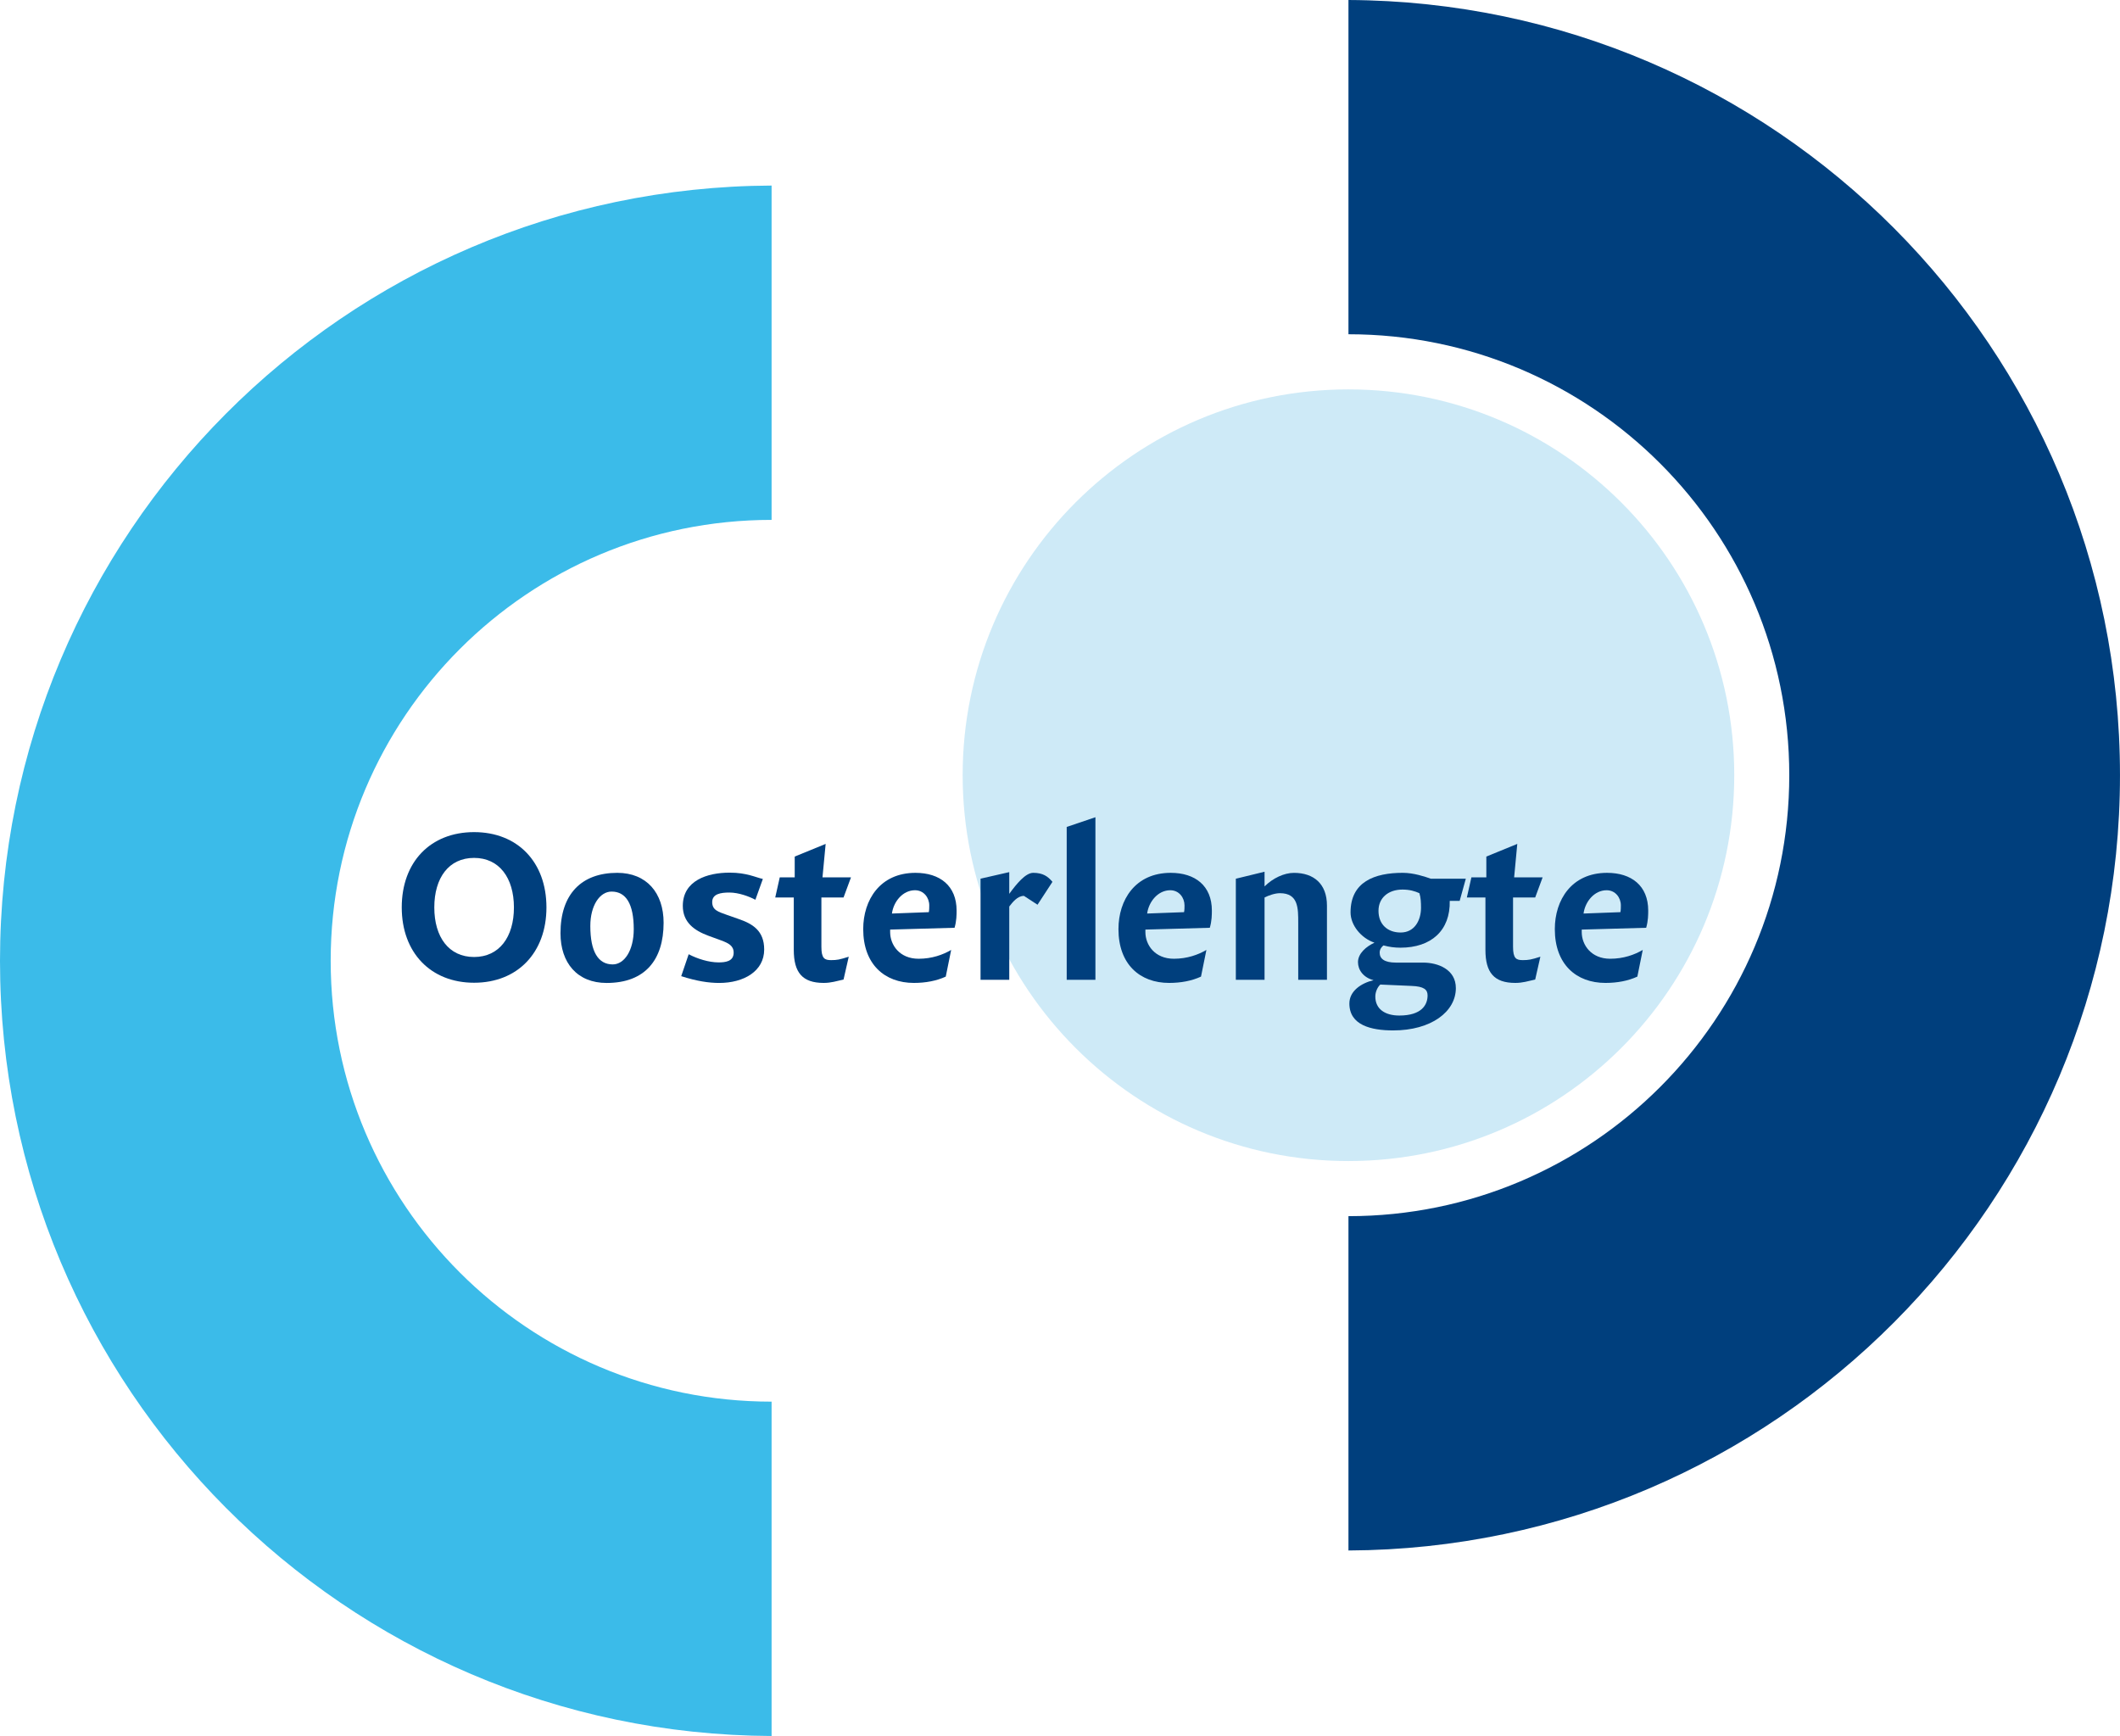
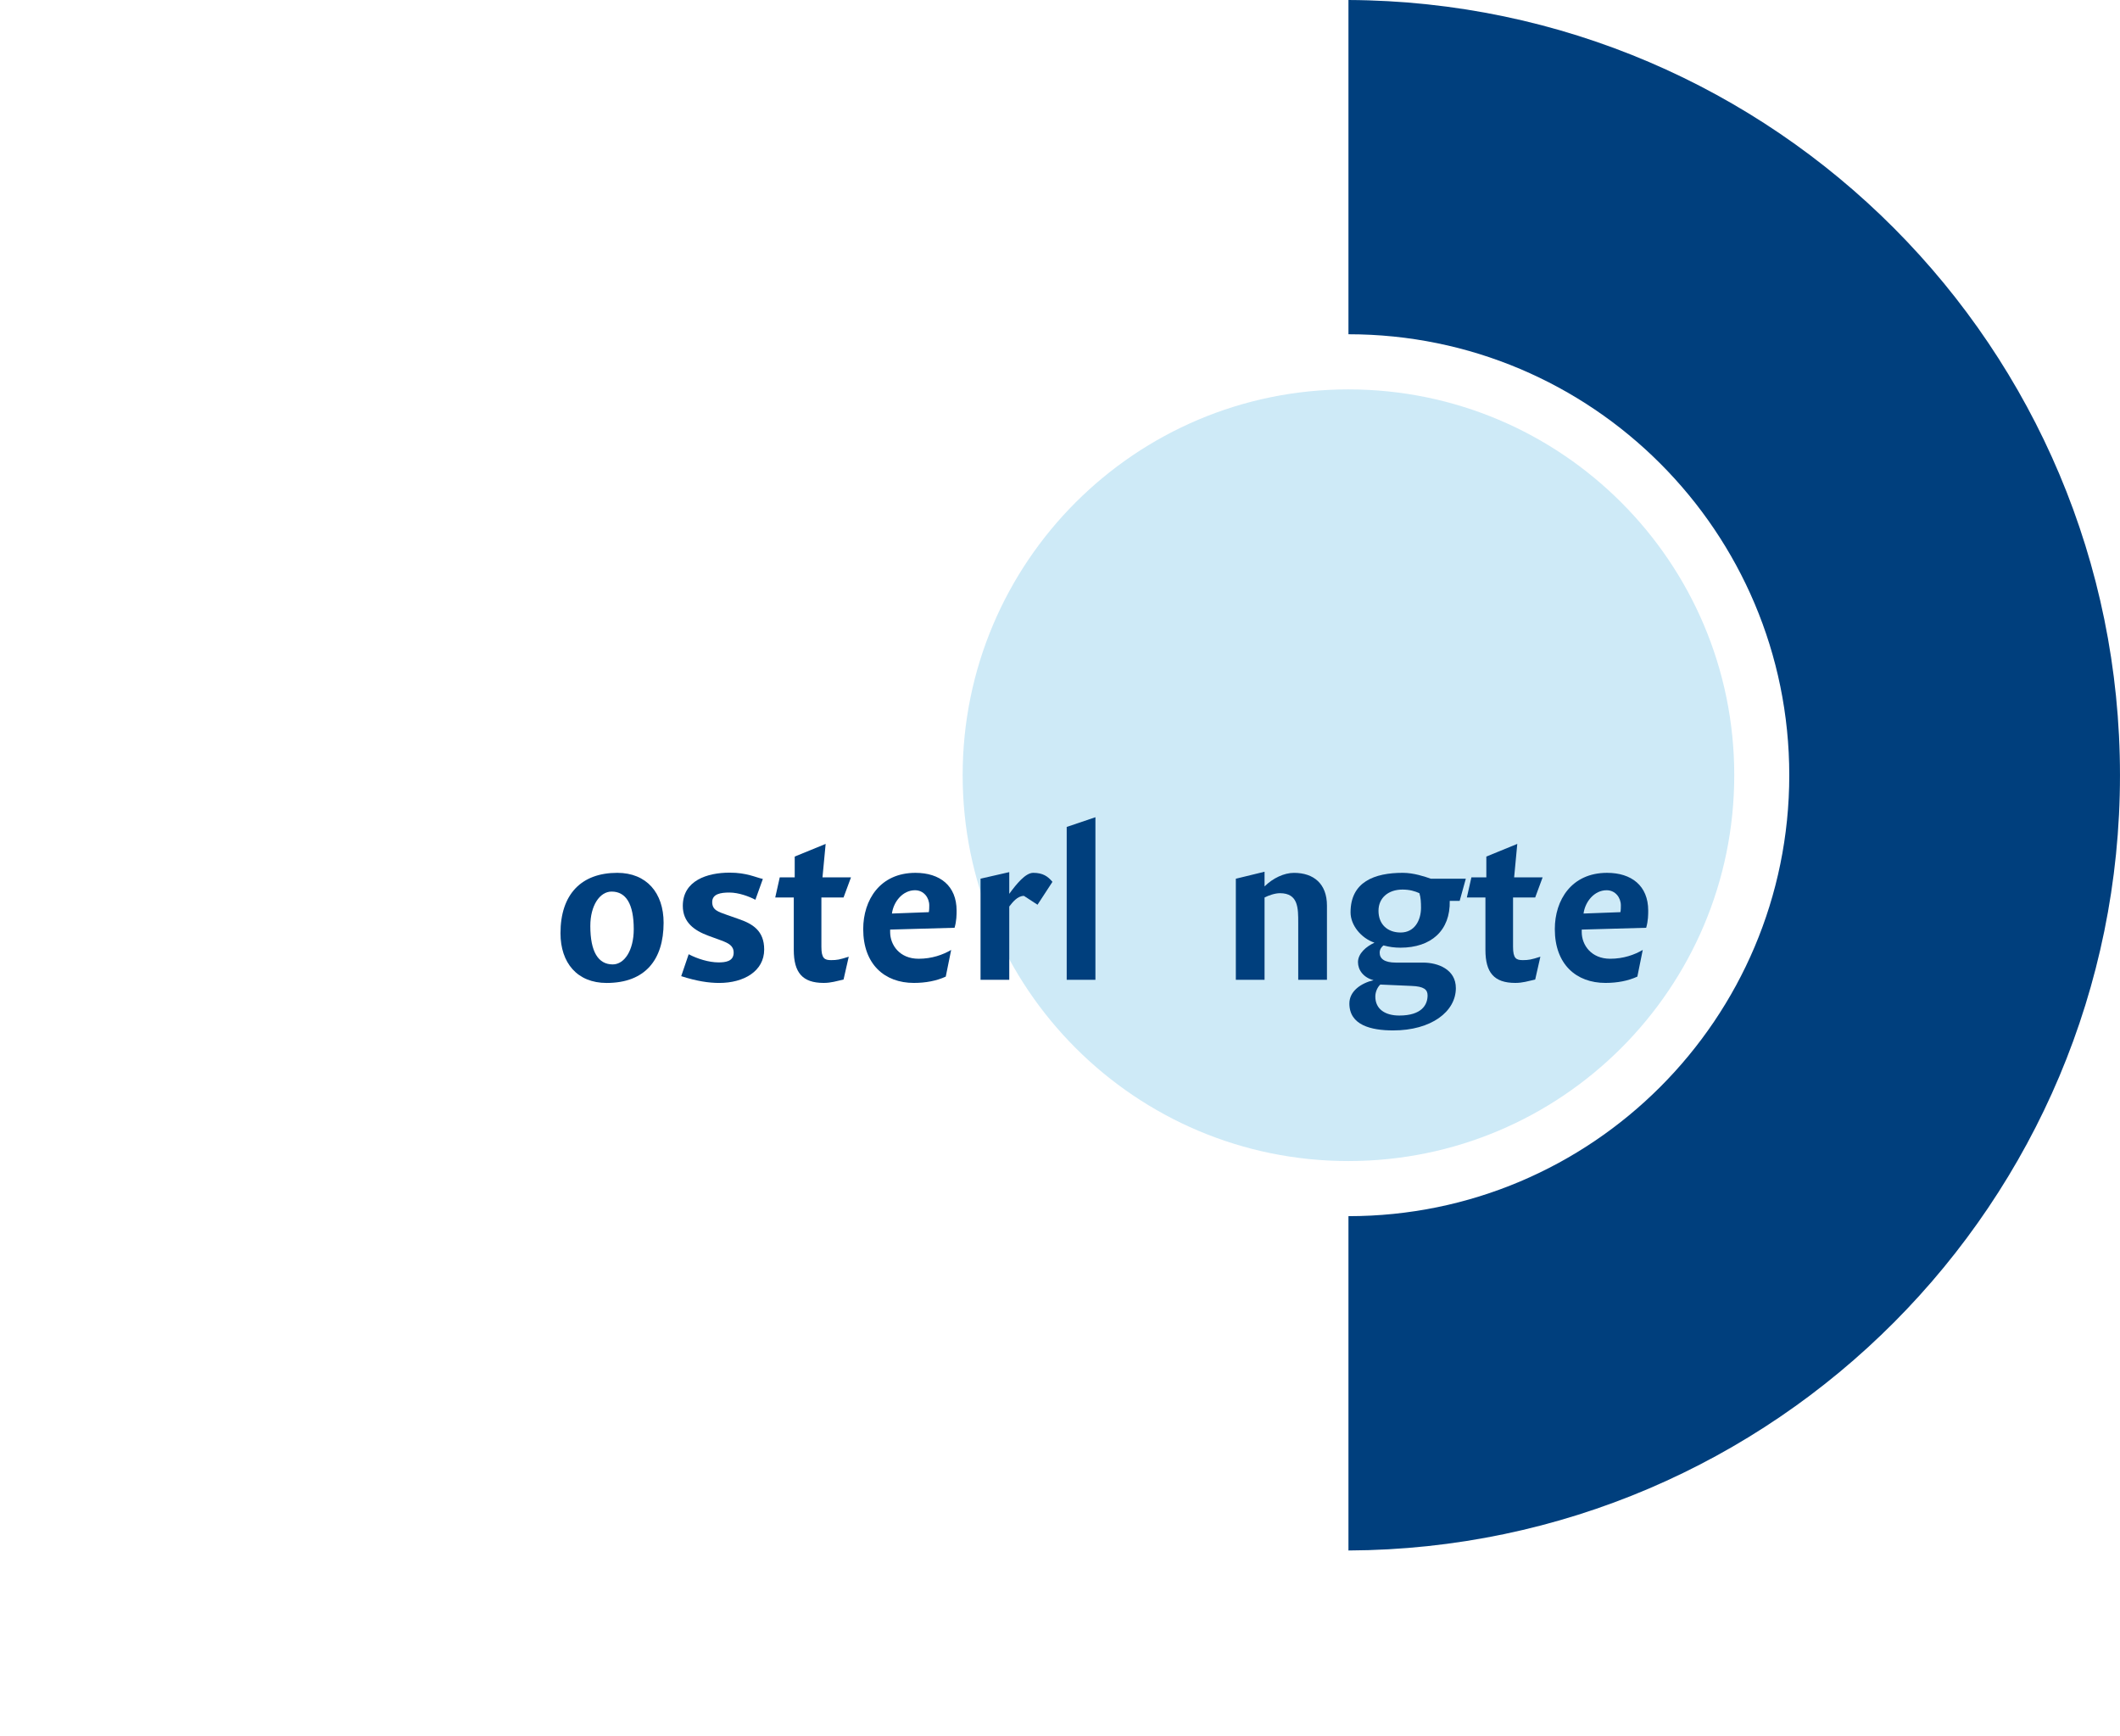
<svg xmlns="http://www.w3.org/2000/svg" version="1.1" id="Laag_1" x="0px" y="0px" width="253.801px" height="207.816px" viewBox="0 0 253.801 207.816" enable-background="new 0 0 253.801 207.816" xml:space="preserve">
  <g>
    <path fill="#003F7D" d="M161.434,0v40.013c29.146,0,52.773,23.641,52.773,52.787c0,29.151-23.631,52.784-52.773,52.784v40.021   c51.051-0.232,92.365-41.691,92.365-92.803C253.801,41.691,212.482,0.248,161.434,0" />
-     <path fill="#3BBBE9" d="M92.373,22.213v40.021c-29.147,0-52.784,23.624-52.784,52.778c0,29.149,23.637,52.776,52.784,52.776v40.025   C41.316,207.574,0,166.117,0,115.013C0,63.898,41.316,22.447,92.373,22.213" />
    <path fill="#CEEAF7" d="M207.62,92.793c0,25.512-20.683,46.193-46.192,46.193c-25.507,0-46.181-20.684-46.181-46.193   c0-25.498,20.674-46.179,46.181-46.179C186.938,46.614,207.62,67.295,207.62,92.793" />
-     <path fill="#003F7D" d="M56.757,102.697c-3.026,0-4.763,2.383-4.763,5.93c0,3.545,1.734,5.933,4.763,5.933   c3.01,0,4.769-2.388,4.769-5.933C61.523,105.08,59.765,102.697,56.757,102.697 M56.757,117.641c-5.195,0-8.661-3.603-8.661-9.017   c0-5.439,3.438-9.013,8.661-9.013c5.198,0,8.662,3.571,8.662,9.013C65.419,114.041,61.955,117.641,56.757,117.641" />
    <path fill="#003F7D" d="M73.219,106.729c-1.408,0-2.547,1.651-2.547,4.118c0,3.084,0.946,4.601,2.681,4.601   c1.381,0,2.518-1.65,2.518-4.226C75.87,108.222,74.95,106.729,73.219,106.729 M72.623,117.667c-3.521,0-5.523-2.406-5.523-5.954   c0-4.686,2.52-7.228,6.796-7.228c3.519,0,5.549,2.408,5.549,5.979C79.442,114.908,77.221,117.667,72.623,117.667" />
    <path fill="#003F7D" d="M86.102,117.666c-1.248,0-2.685-0.213-4.548-0.812l0.893-2.625c1.031,0.542,2.408,0.977,3.572,0.977   c0.759,0,1.813-0.084,1.813-1.164c0-0.84-0.623-1.139-1.484-1.463l-1.546-0.565c-1.681-0.621-3.058-1.601-3.058-3.573   c0-3.03,2.921-3.979,5.603-3.979c2.059,0,3.111,0.568,3.979,0.756l-0.894,2.492c-0.705-0.379-1.979-0.867-3.114-0.867   c-1.029,0-2.055,0.16-2.055,1.14c0,0.975,0.729,1.164,1.783,1.544l1.383,0.485c1.647,0.567,3.057,1.383,3.057,3.651   C91.485,116.258,89.052,117.666,86.102,117.666" />
    <path fill="#003F7D" d="M100.987,107.436h-2.652v5.897c0,1.408,0.378,1.601,1.164,1.601c0.702,0,1.001-0.056,2.11-0.408   l-0.622,2.734c-0.867,0.19-1.488,0.403-2.381,0.403c-2.546,0-3.577-1.244-3.577-3.949v-6.278H92.81l0.54-2.408h1.791v-2.491   l3.704-1.515l-0.379,4.006h3.412L100.987,107.436L100.987,107.436z" />
    <path fill="#003F7D" d="M109.542,106.568c-1.461,0-2.57,1.354-2.762,2.789l4.415-0.164c0.053-0.217,0.053-0.646,0.053-0.813   C111.248,107.463,110.596,106.568,109.542,106.568 M114.278,111.061l-7.712,0.217v0.299c0,1.545,1.133,3.193,3.406,3.193   c1.601,0,2.923-0.484,3.899-1.056l-0.647,3.193c-1.11,0.512-2.412,0.756-3.819,0.756c-3.491,0-6.063-2.219-6.063-6.441   c0-3.487,2.005-6.737,6.254-6.737c2.924,0,4.926,1.542,4.926,4.519C114.521,109.492,114.521,110.225,114.278,111.061" />
    <path fill="#003F7D" d="M124.21,108.302l-1.625-1.058c-0.787,0-1.379,0.786-1.759,1.273v8.77h-3.438v-12.102l3.438-0.786v2.6   c0.865-1.188,1.949-2.515,2.869-2.515c1.164,0,1.761,0.432,2.302,1.08L124.21,108.302L124.21,108.302z" />
    <polygon fill="#003F7D" points="127.703,117.289 127.703,98.991 131.141,97.828 131.141,117.289  " />
-     <path fill="#003F7D" d="M140.1,106.568c-1.462,0-2.57,1.354-2.766,2.789l4.416-0.164c0.057-0.217,0.057-0.646,0.057-0.813   C141.807,107.463,141.156,106.568,140.1,106.568 M144.836,111.061l-7.712,0.217v0.299c0,1.545,1.132,3.193,3.407,3.193   c1.598,0,2.923-0.484,3.898-1.056l-0.648,3.193c-1.109,0.512-2.41,0.756-3.819,0.756c-3.487,0-6.063-2.219-6.063-6.441   c0-3.487,2.004-6.737,6.256-6.737c2.924,0,4.927,1.542,4.927,4.519C145.08,109.492,145.08,110.225,144.836,111.061" />
    <path fill="#003F7D" d="M155.42,117.289v-6.797c0-1.758,0.027-3.57-2.191-3.57c-0.598,0-1.377,0.271-1.84,0.517v9.854h-3.438   V105.19l3.438-0.837v1.759c1.004-1.002,2.354-1.624,3.519-1.624c2.356,0,3.952,1.297,3.952,3.922v8.881L155.42,117.289   L155.42,117.289z" />
    <path fill="#003F7D" d="M169.928,106.922c-0.542-0.245-1.162-0.434-2.029-0.434c-1.679,0-2.869,0.975-2.869,2.543   c0,1.625,1.085,2.598,2.652,2.598c1.649,0,2.438-1.434,2.438-2.975C170.119,108.031,170.094,107.463,169.928,106.922    M168.957,118.021l-3.71-0.163c-0.325,0.297-0.597,0.864-0.597,1.434c0,1.519,1.188,2.275,2.869,2.275   c2.705,0,3.387-1.301,3.387-2.412C170.906,118.479,170.498,118.074,168.957,118.021 M174.748,107.84h-1.189   c0.082,3.552-2.224,5.605-5.901,5.605c-0.677,0-1.353-0.084-2.029-0.271c-0.188,0.136-0.459,0.433-0.459,0.865   c0,0.729,0.568,1.191,1.946,1.191h3.251c1.786,0,3.924,0.812,3.924,3.055c0,2.818-2.952,5.064-7.498,5.064   c-2.649,0-5.25-0.623-5.25-3.224c0-1.486,1.406-2.438,2.896-2.789c-1.244-0.322-1.865-1.243-1.865-2.161   c0-1.029,0.975-1.87,1.974-2.329c-1.596-0.541-2.864-2.087-2.864-3.631c0-3.653,2.864-4.732,6.25-4.732   c1.326,0,2.651,0.459,3.356,0.702h4.194L174.748,107.84L174.748,107.84z" />
-     <path fill="#003F7D" d="M183.789,107.436h-2.651v5.897c0,1.408,0.378,1.601,1.163,1.601c0.701,0,0.998-0.056,2.109-0.408   l-0.621,2.734c-0.867,0.19-1.488,0.403-2.383,0.403c-2.545,0-3.574-1.244-3.574-3.949v-6.278h-2.223l0.543-2.408h1.789v-2.491   l3.705-1.515l-0.377,4.006h3.41L183.789,107.436L183.789,107.436z" />
+     <path fill="#003F7D" d="M183.789,107.436h-2.651v5.897c0,1.408,0.378,1.601,1.163,1.601c0.701,0,0.998-0.056,2.109-0.408   l-0.621,2.734c-0.867,0.19-1.488,0.403-2.383,0.403c-2.545,0-3.574-1.244-3.574-3.949v-6.278h-2.223l0.543-2.408h1.789v-2.491   l3.705-1.515l-0.377,4.006h3.41L183.789,107.436L183.789,107.436" />
    <path fill="#003F7D" d="M192.34,106.568c-1.463,0-2.57,1.354-2.763,2.789l4.413-0.164c0.055-0.217,0.055-0.646,0.055-0.813   C194.045,107.463,193.396,106.568,192.34,106.568 M197.076,111.061l-7.715,0.217v0.299c0,1.545,1.137,3.193,3.408,3.193   c1.601,0,2.924-0.484,3.897-1.056l-0.646,3.193c-1.108,0.512-2.412,0.756-3.818,0.756c-3.493,0-6.063-2.219-6.063-6.441   c0-3.487,2.004-6.737,6.254-6.737c2.924,0,4.927,1.542,4.927,4.519C197.318,109.492,197.318,110.225,197.076,111.061" />
  </g>
</svg>